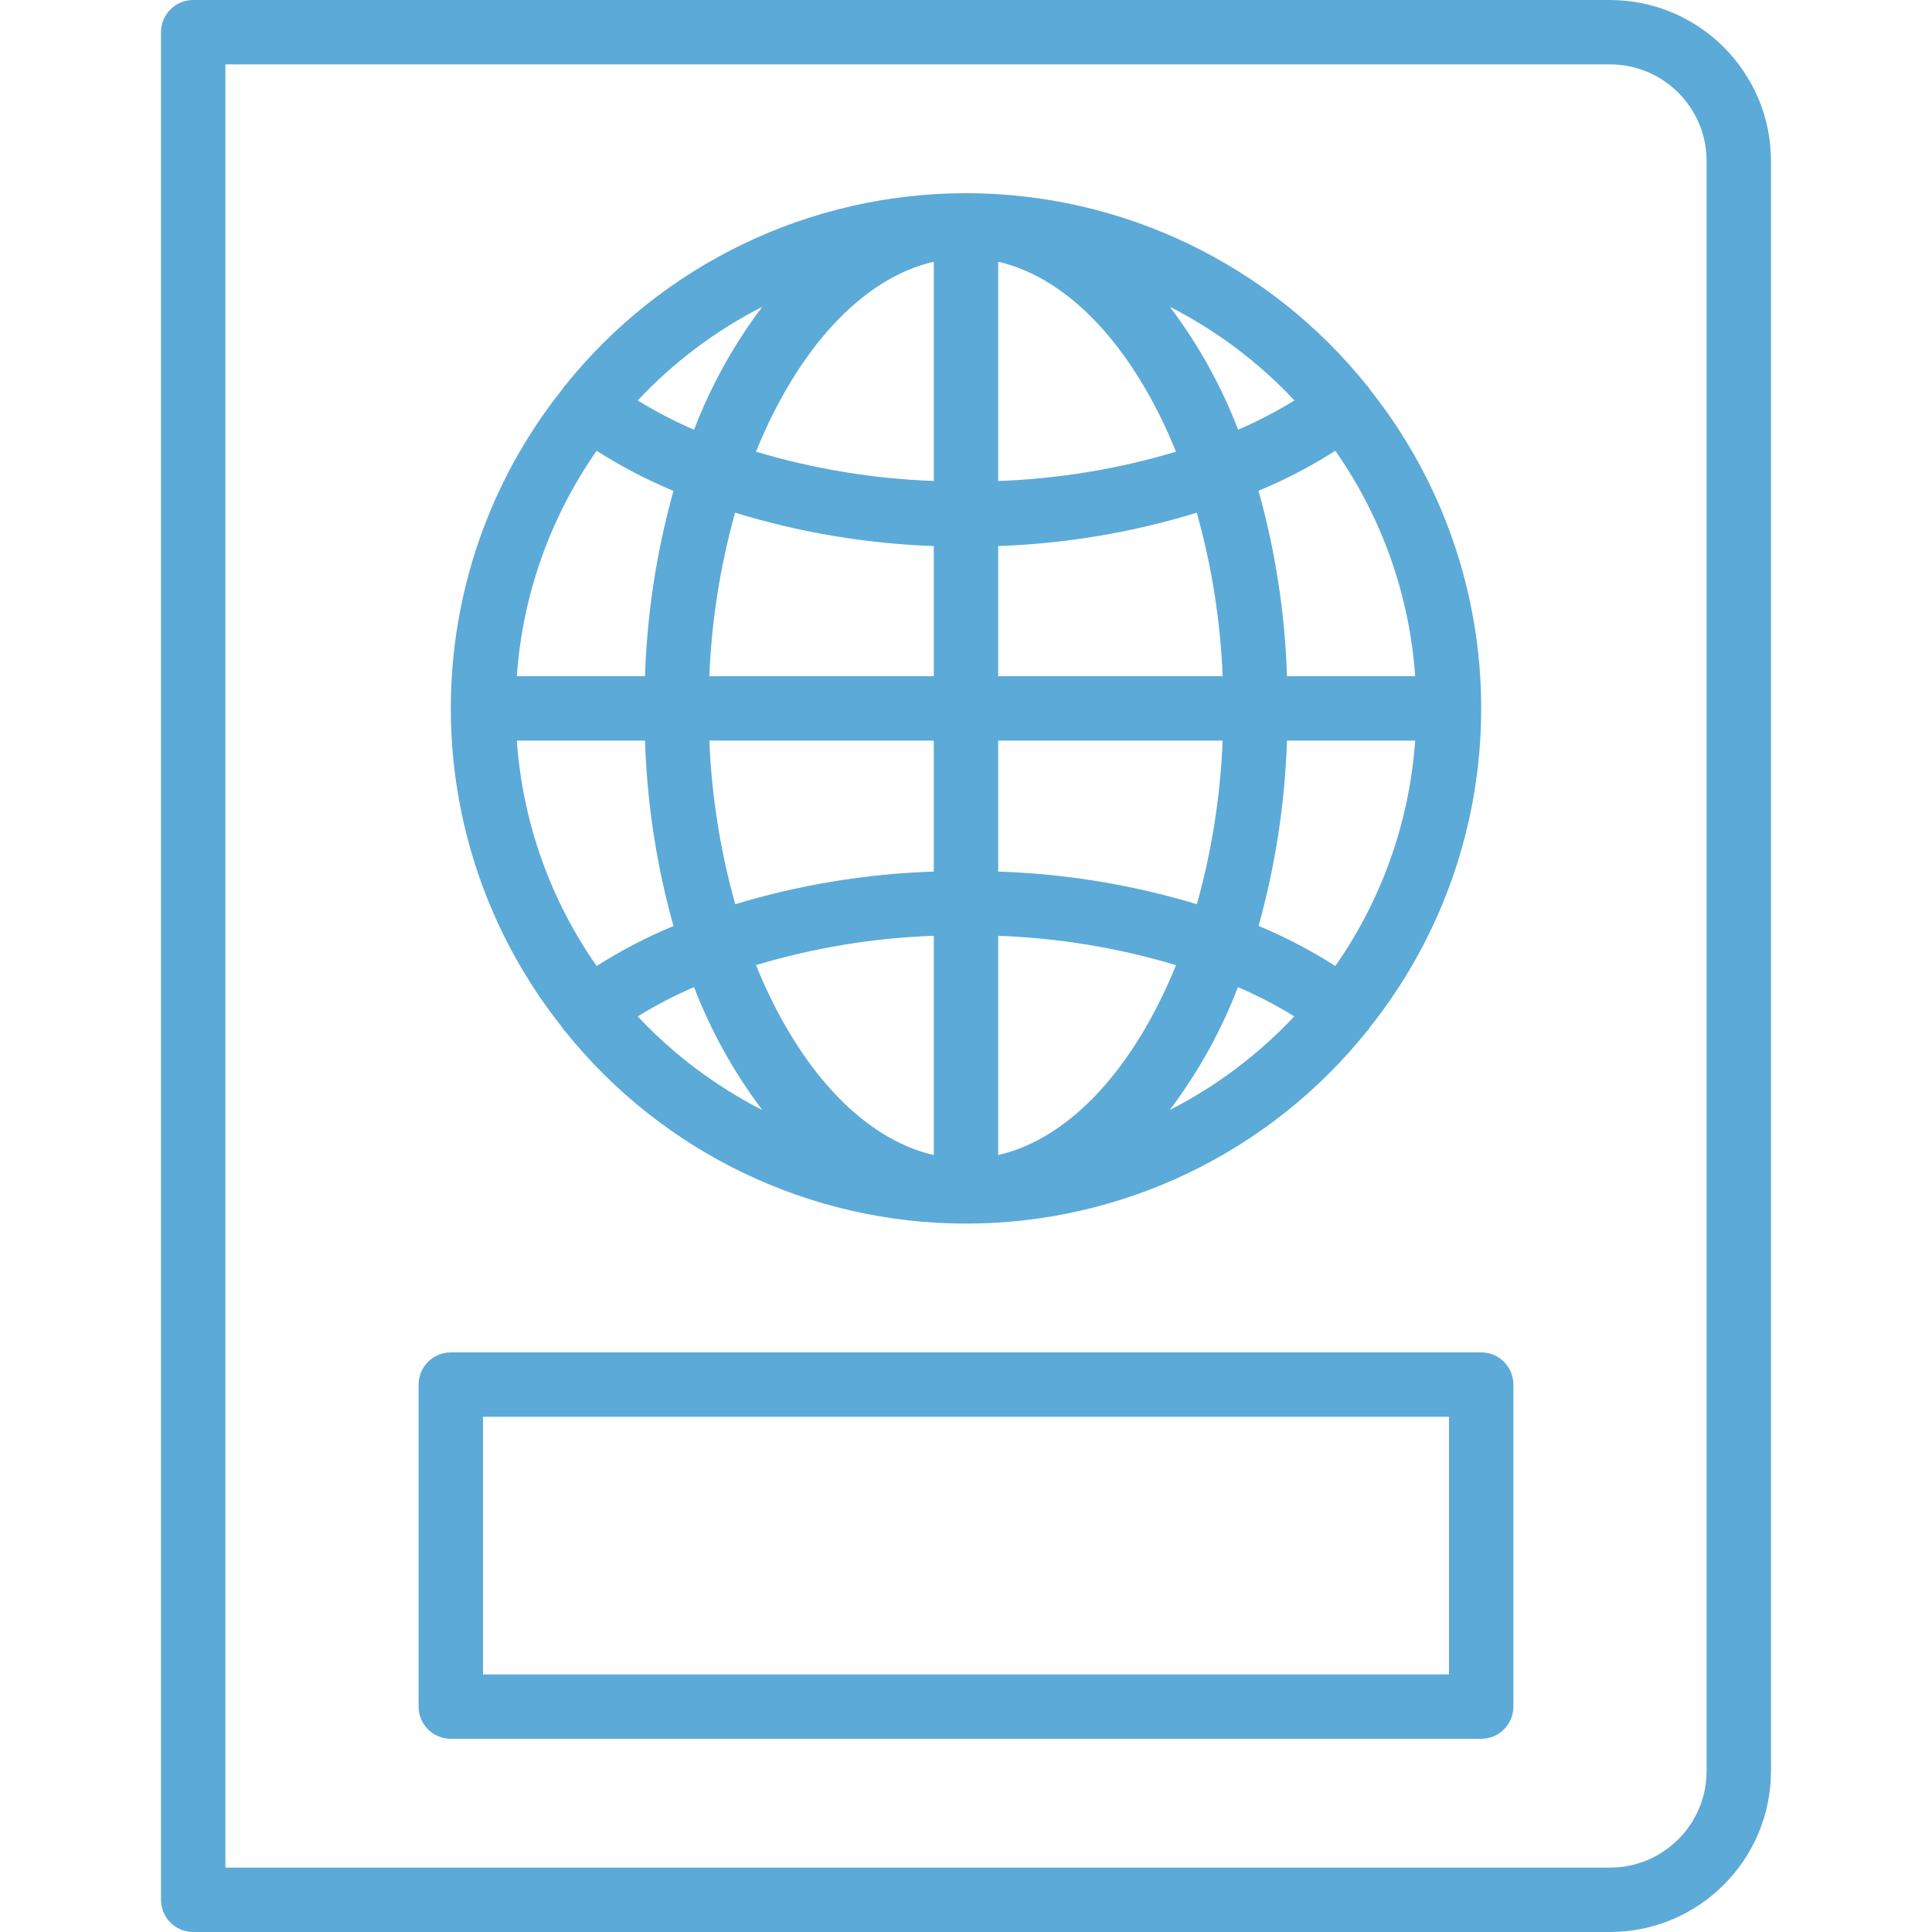
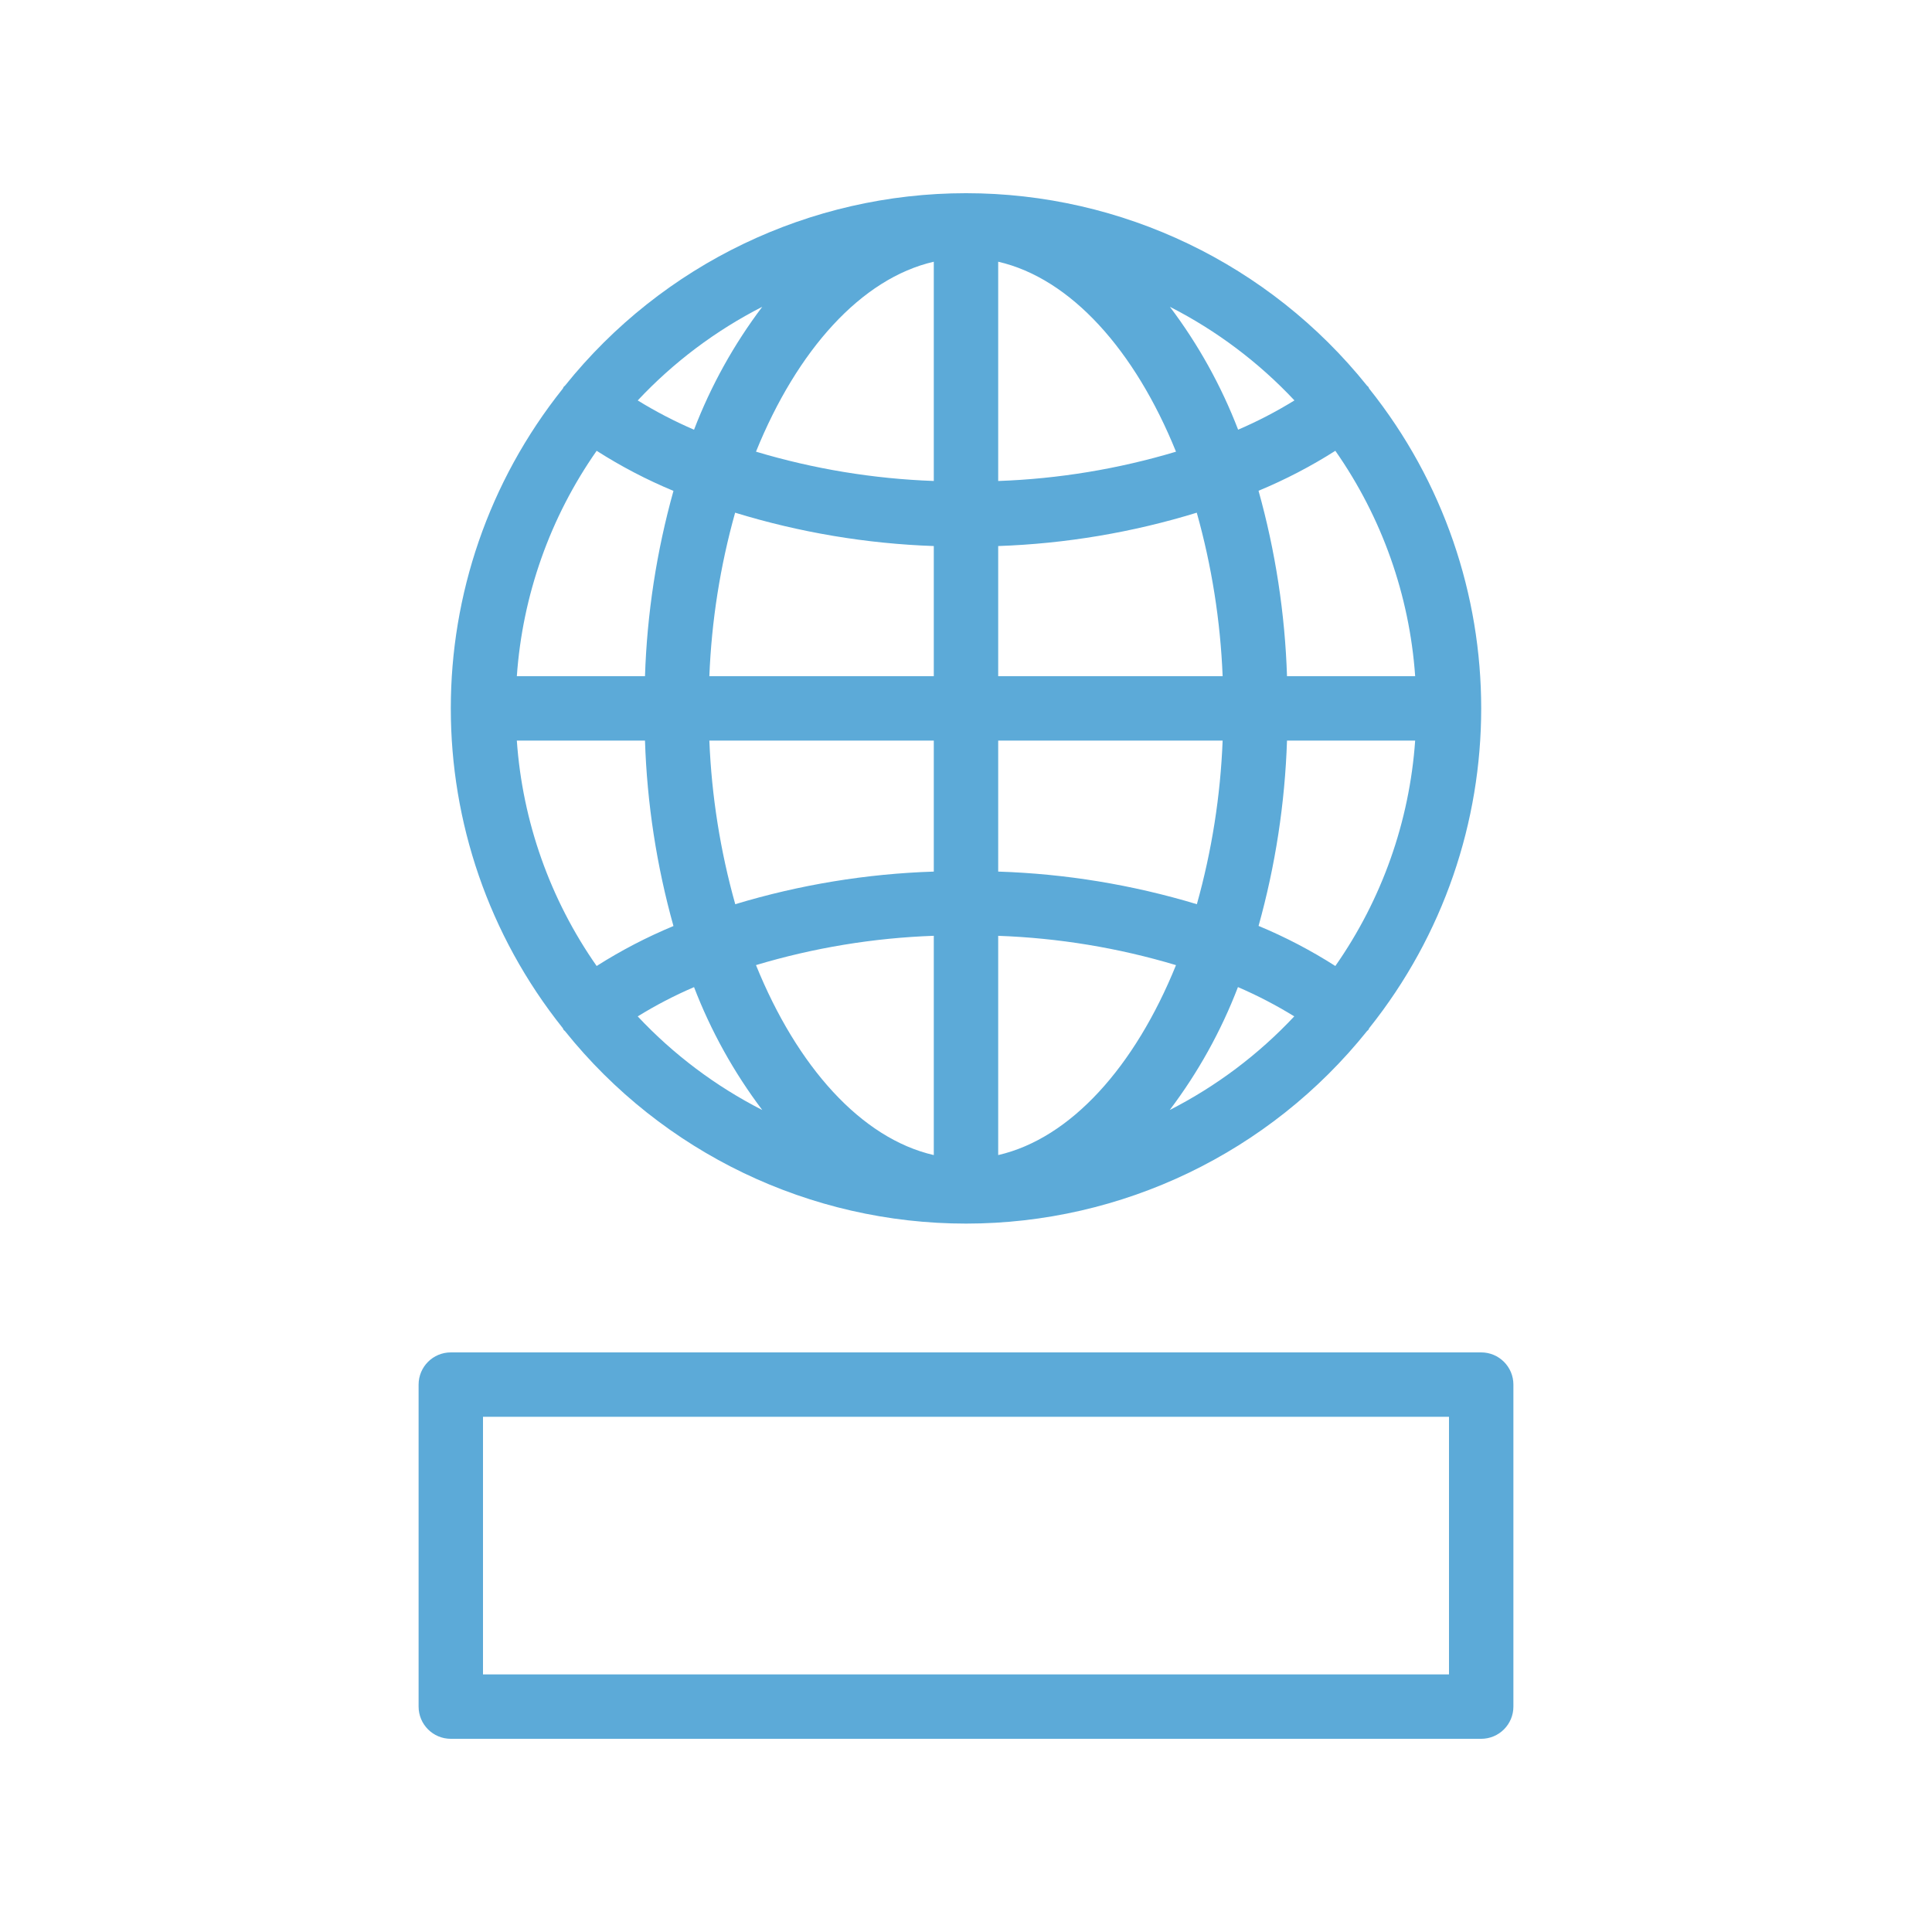
<svg xmlns="http://www.w3.org/2000/svg" height="480pt" viewBox="-40 0 480 480" width="480pt">
-   <path fill="#5caad8" d="m360 0h-352c-4.418 0-8 3.582-8 8v464c0 4.418 3.582 8 8 8h352c22.082-.027 39.973-17.918 40-40v-400c-.027-22.082-17.918-39.973-40-40zm24 440c0 13.254-10.746 24-24 24h-344v-448h344c13.254 0 24 10.746 24 24zm0 0" />
  <path fill="#5caad8" d="m99.824 255.441c.062.145.129.289.207.43.098.129.242.184.336.305 24.242 30.242 60.906 47.836 99.668 47.824 38.758-.012 75.414-17.625 99.637-47.879.09-.105.215-.137.297-.25.078-.141.145-.285.207-.43 37.098-46.465 37.098-112.418 0-158.883-.062-.145-.129-.289-.207-.43-.098-.129-.242-.184-.336-.305-24.234-30.23-60.887-47.824-99.633-47.824s-75.398 17.594-99.633 47.824c-.094.121-.238.176-.336.305-.078.141-.145.285-.207.43-37.098 46.465-37.098 112.418 0 158.883zm8.414-143.441c6.059 3.871 12.441 7.203 19.082 9.961-4.191 15.008-6.566 30.465-7.074 46.039h-31.84c1.41-20.121 8.266-39.477 19.832-56zm203.355 56h-31.84c-.504-15.586-2.879-31.055-7.074-46.07 6.637-2.754 13.02-6.074 19.082-9.93 11.566 16.523 18.422 35.879 19.832 56zm-19.832 72c-6.055-3.871-12.438-7.203-19.074-9.961 4.184-15.008 6.555-30.465 7.066-46.039h31.84c-1.41 20.121-8.266 39.477-19.832 56zm-83.762-56h55.762c-.543 13.754-2.691 27.395-6.402 40.648-16.031-4.84-32.625-7.566-49.359-8.105zm0-16v-32.336c16.738-.582 33.328-3.367 49.336-8.289 3.719 13.246 5.875 26.879 6.426 40.625zm-16 0h-55.762c.543-13.746 2.691-27.379 6.402-40.625 16.02 4.918 32.613 7.703 49.359 8.289zm0 16v32.543c-16.727.539-33.309 3.262-49.328 8.105-3.719-13.254-5.879-26.895-6.434-40.648zm0 48.496v54.48c-18.031-4.145-33.961-21.977-44.176-47.199 14.355-4.305 29.199-6.754 44.176-7.281zm16 54.48v-54.473c14.977.535 29.82 2.98 44.176 7.281-10.215 25.215-26.145 43.047-44.176 47.191zm0-167.473v-54.48c18.031 4.145 33.961 21.977 44.176 47.199-14.355 4.301-29.199 6.75-44.176 7.281zm-16-54.48v54.473c-14.977-.535-29.82-2.98-44.176-7.281 10.215-25.215 26.145-43.047 44.176-47.191zm-71.754 118.977c.504 15.586 2.879 31.055 7.074 46.07-6.637 2.754-13.02 6.074-19.082 9.93-11.566-16.523-18.422-35.879-19.832-56zm-1.805 68.52c4.477-2.766 9.152-5.195 13.992-7.273 4.195 10.918 9.902 21.195 16.949 30.531-11.578-5.906-22.051-13.777-30.941-23.258zm132.176 23.258c7.055-9.336 12.758-19.613 16.949-30.539 4.836 2.086 9.512 4.516 13.992 7.273-8.891 9.488-19.359 17.359-30.941 23.266zm30.984-176.297c-4.48 2.766-9.156 5.195-13.992 7.273-4.199-10.918-9.906-21.195-16.953-30.531 11.582 5.906 22.051 13.777 30.945 23.258zm-132.219-23.258c-7.055 9.336-12.758 19.613-16.949 30.539-4.836-2.086-9.512-4.516-13.992-7.273 8.891-9.488 19.359-17.359 30.941-23.266zm0 0" />
  <path fill="#5caad8" d="m328 336h-256c-4.418 0-8 3.582-8 8v80c0 4.418 3.582 8 8 8h256c4.418 0 8-3.582 8-8v-80c0-4.418-3.582-8-8-8zm-8 80h-240v-64h240zm0 0" />
</svg>